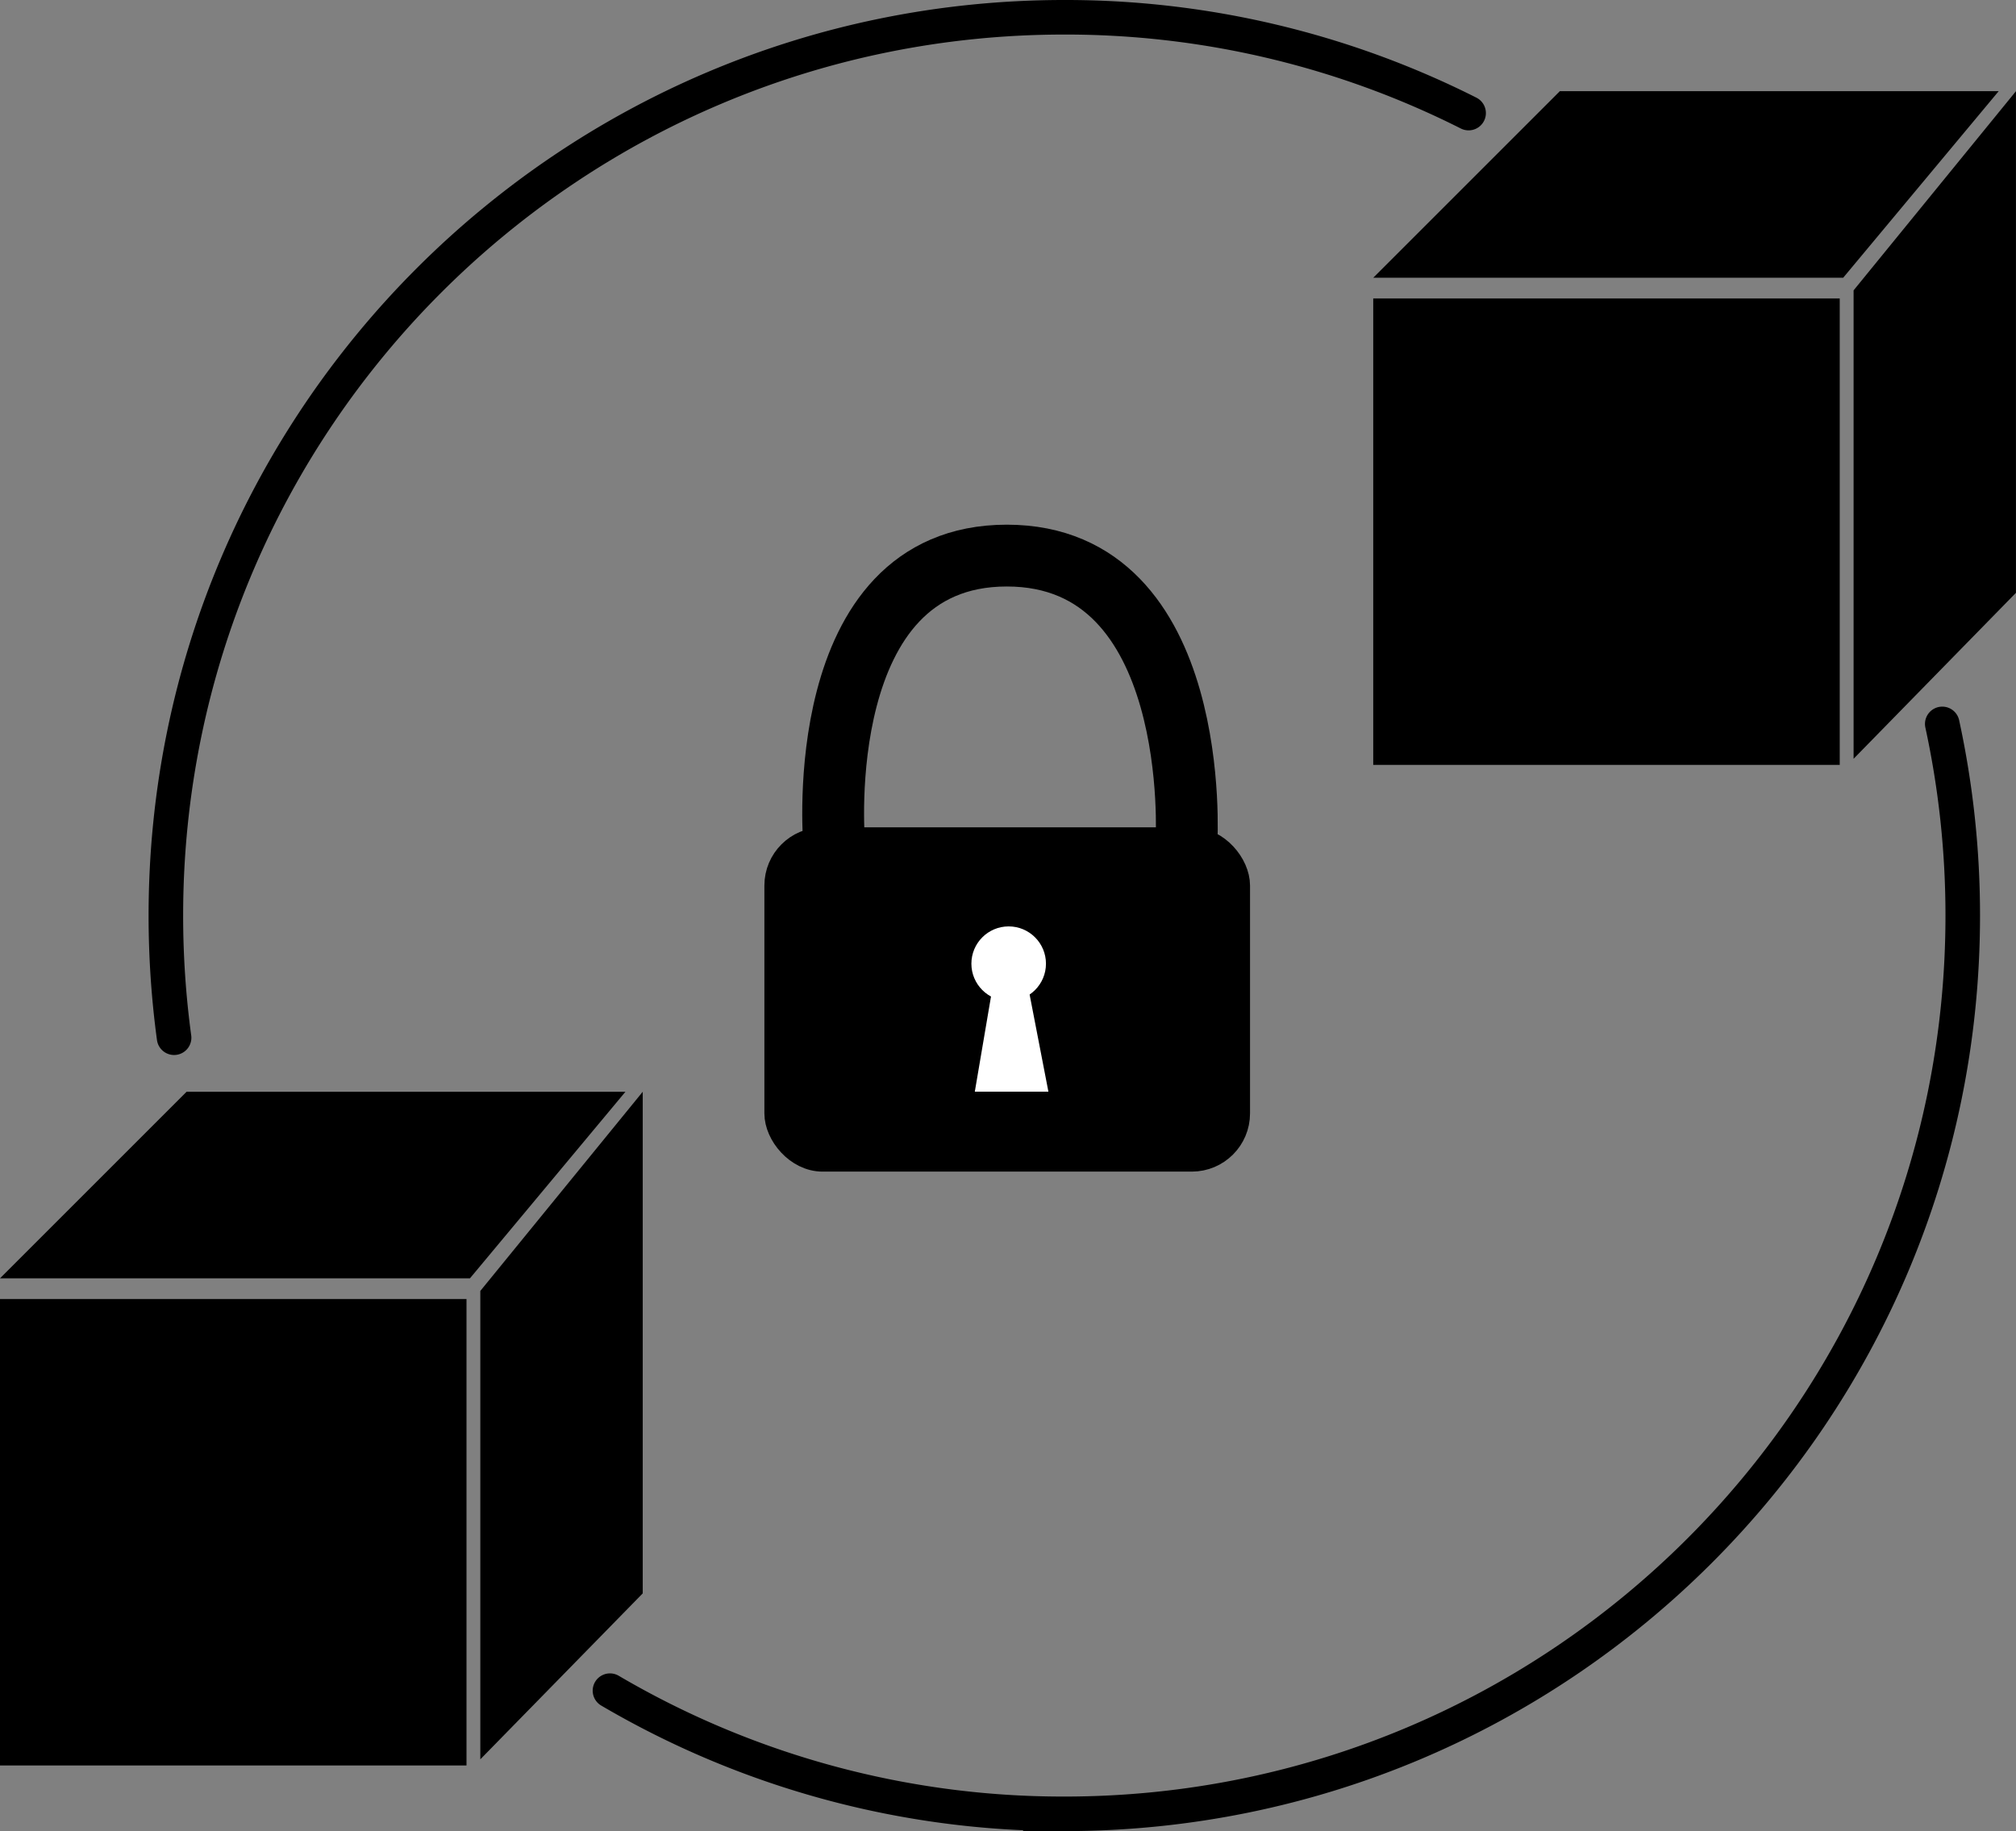
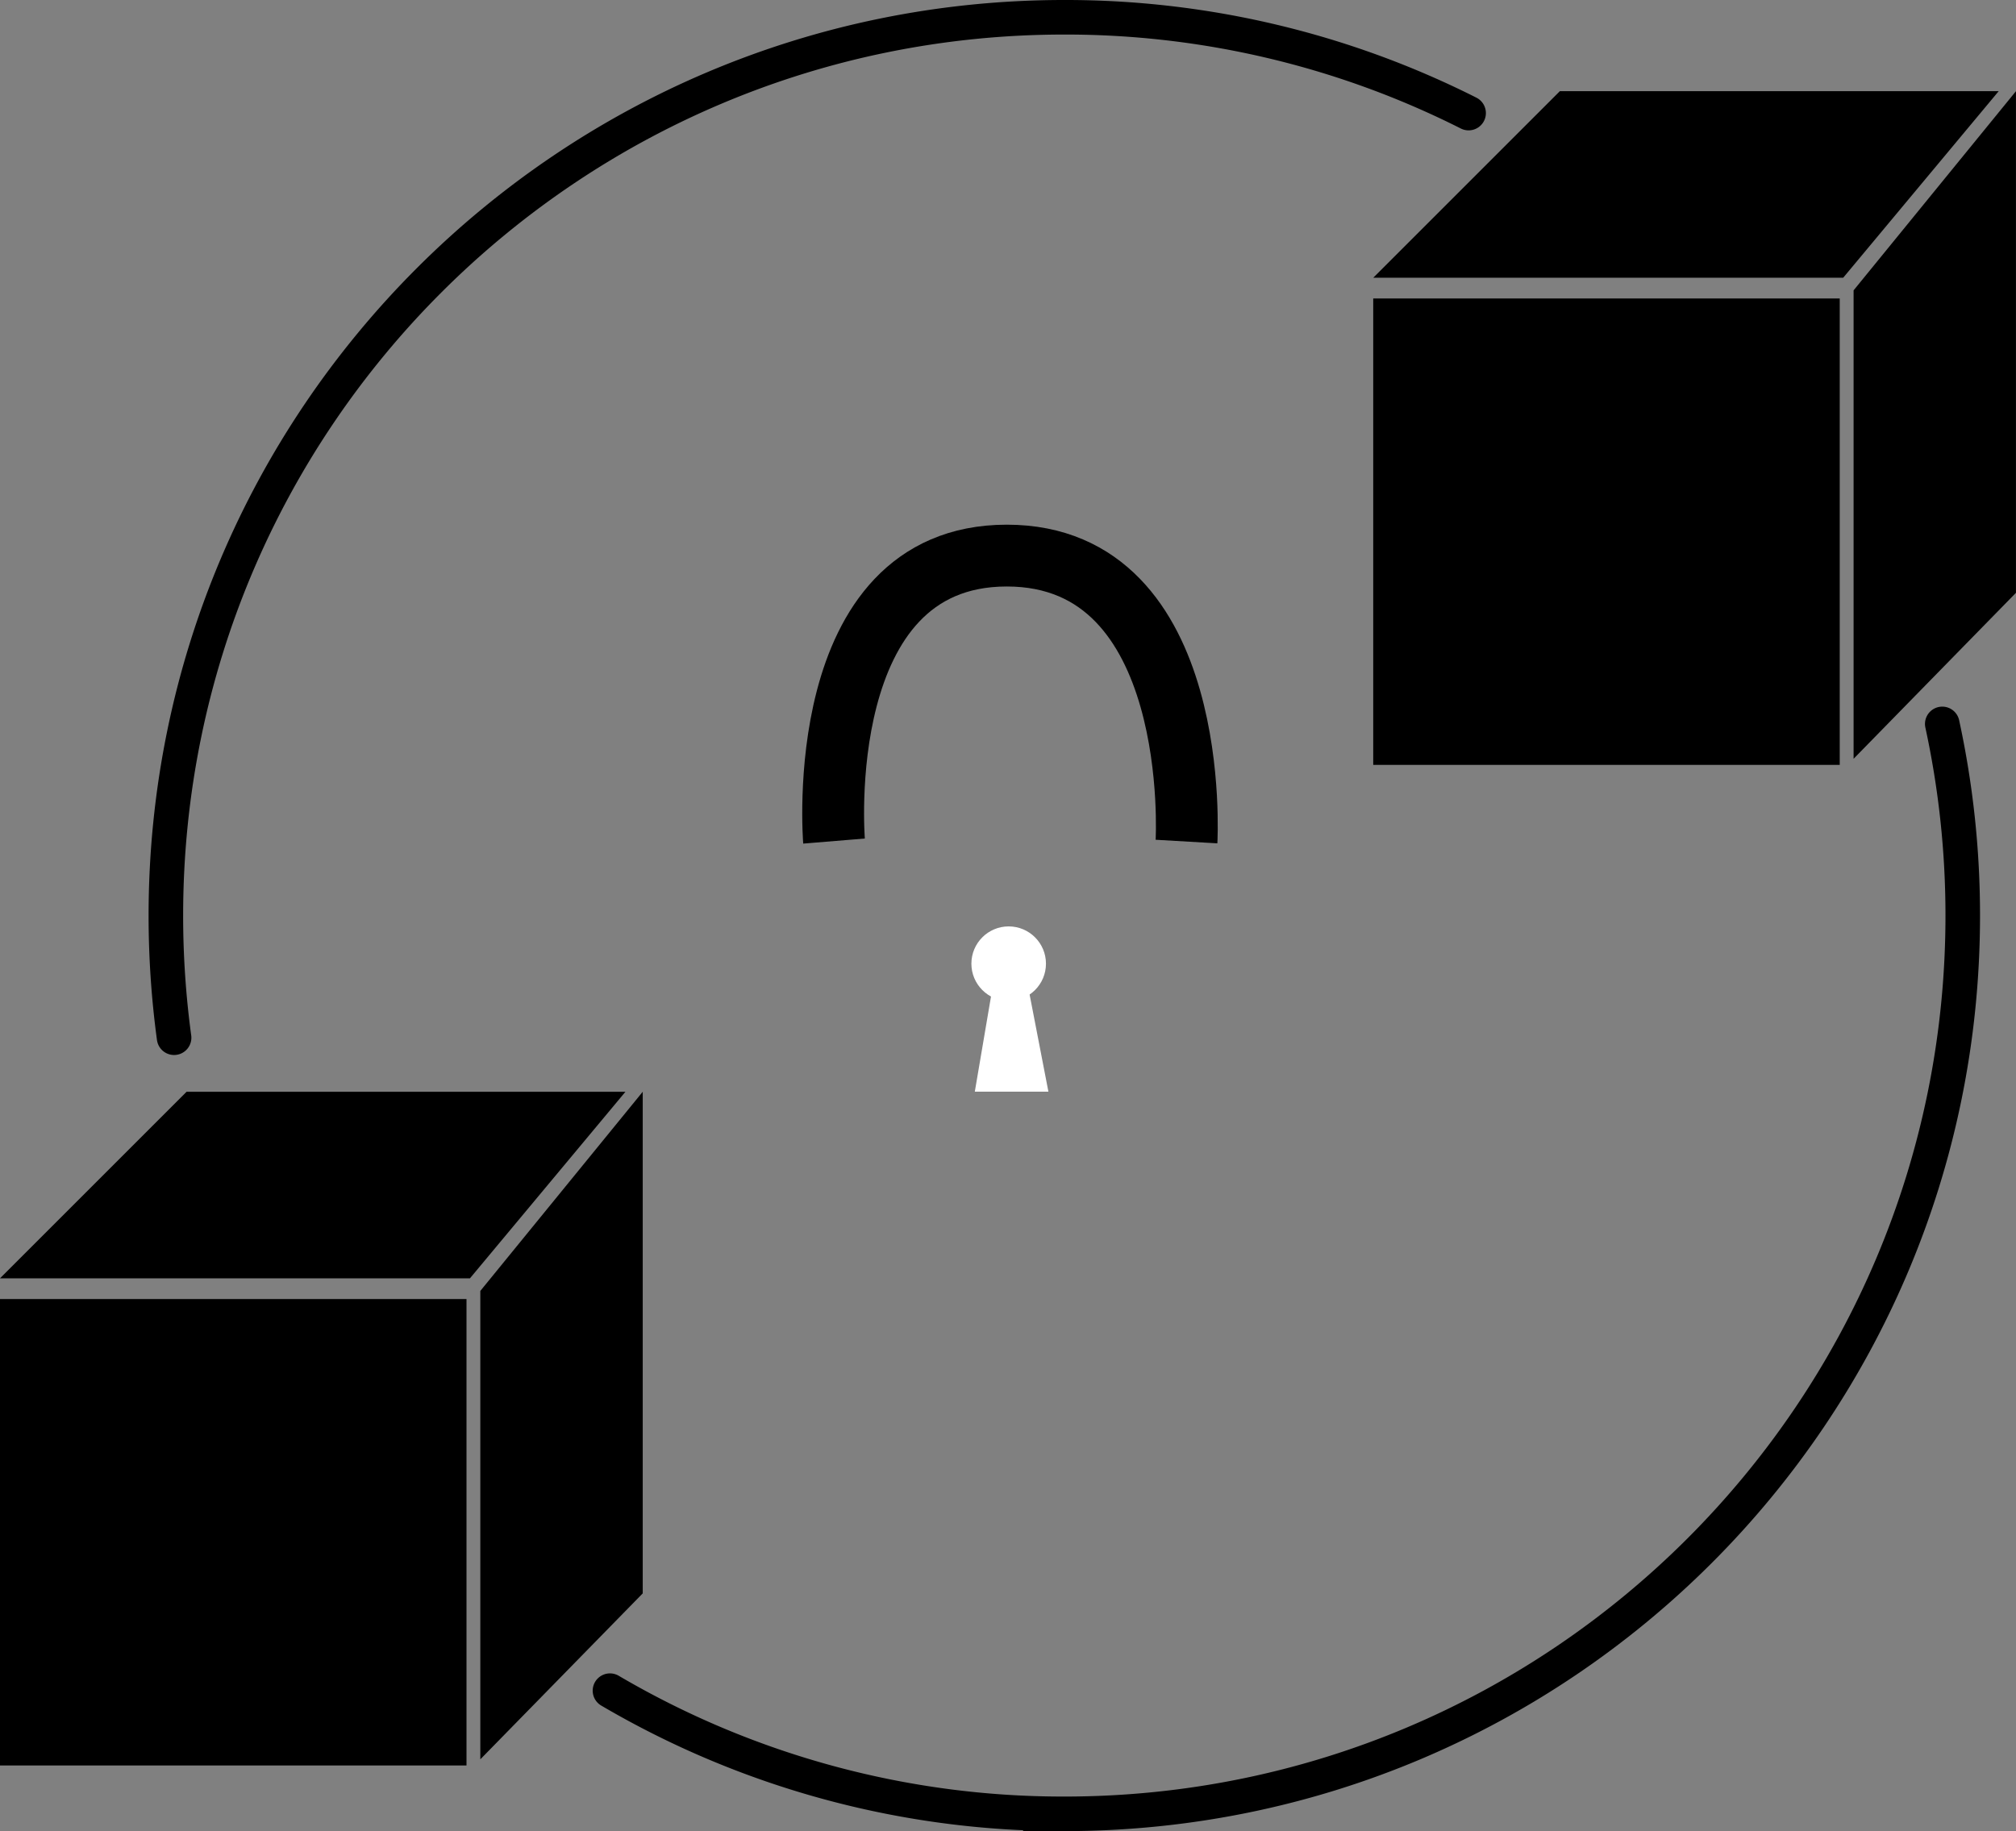
<svg xmlns="http://www.w3.org/2000/svg" viewBox="0 0 583.41 530">
  <rect x="0" y="0" width="583.41" height="530" fill="#808080" stroke="none" />
  <defs>
    <style>.a,.c{fill:none;}.a,.b,.c{stroke:#000;stroke-miterlimit:10;}.a{stroke-linecap:round;stroke-width:10px;}.b{stroke-width:8.23px;}.c{stroke-width:17.89px;}.d{fill:#fff;}</style>
  </defs>
  <polygon points="136 370 0 370 54 316 181 316 136 370" />
  <rect y="376" width="135" height="135" />
  <polygon points="186 461.19 186 316 139 373.65 139 509.22 186 461.19" />
  <polygon points="533.4 80.39 397.4 80.39 451.4 26.39 578.4 26.39 533.4 80.39" />
  <rect x="397.4" y="86.39" width="135" height="135" />
  <polygon points="583.4 171.58 583.4 26.39 536.41 84.04 536.41 219.62 583.4 171.58" />
  <path class="a" d="M1108.07,392.53A261.21,261.21,0,0,1,1114,448c0,143.59-116.41,260-260,260a258.74,258.74,0,0,1-131.48-35.65" transform="translate(-546 -183)" />
  <path class="a" d="M596.38,483.36A262.72,262.72,0,0,1,594,448c0-143.59,116.41-260,260-260a258.82,258.82,0,0,1,117,27.73" transform="translate(-546 -183)" />
-   <rect class="b" x="225.32" y="243.58" width="132.31" height="91.42" rx="12.73" />
  <path class="c" d="M787.36,426.44s-6.81-82.63,50-82.63,52,82.77,52,82.77" transform="translate(-546 -183)" />
  <circle class="d" cx="291.9" cy="278.93" r="10.79" />
  <polygon class="d" points="286.93 287.58 282.1 315.98 303.4 315.98 297.65 286.26 286.93 287.58" />
</svg>